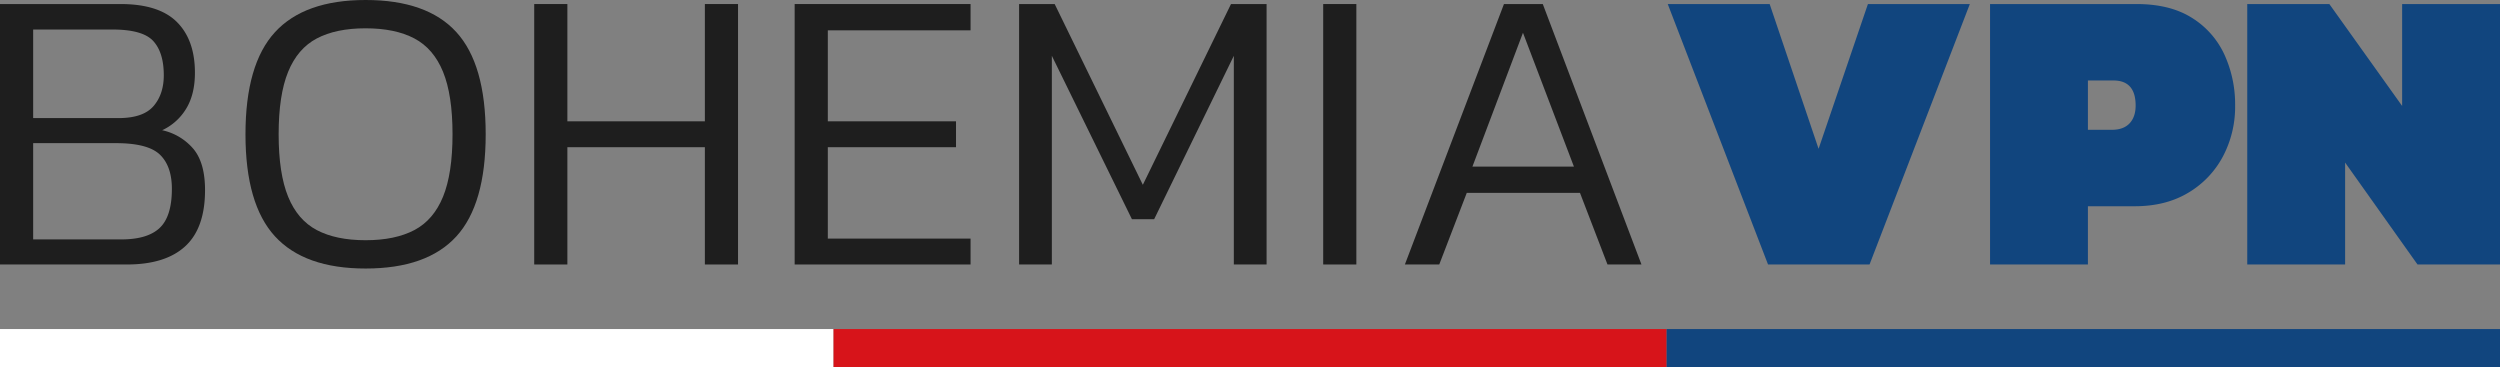
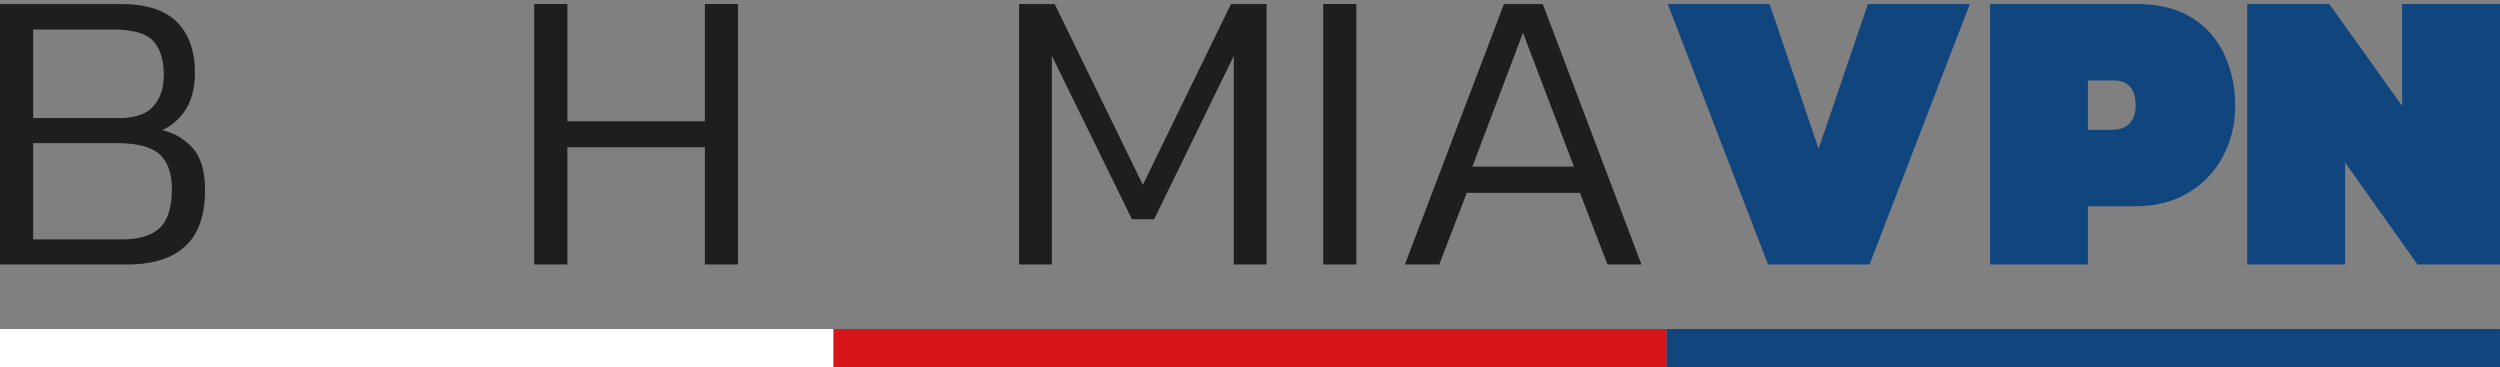
<svg xmlns="http://www.w3.org/2000/svg" id="Vrstva_1" data-name="Vrstva 1" viewBox="0 0 1254.935 184.351">
  <rect x="0" y="0" width="1254.935" height="184.351" fill="#808080" stroke="none" />
  <defs>
    <style>.cls-1{fill:#1e1e1e;}.cls-2{fill:#11457e;}.cls-3{fill:#d7141a;}.cls-4{fill:#fff;}</style>
  </defs>
  <path class="cls-1" d="M28.827,160.09V29.358H89.321q19.283,0,28.318,9.033,9.03,9.035,9.034,25.477,0,10.762-4.365,17.966a27.648,27.648,0,0,1-12.079,10.86,28.522,28.522,0,0,1,15.733,9.439q5.785,7.003,5.785,20.604,0,19.084-9.947,28.218-9.948,9.135-29.232,9.135ZM45.473,86.604h42.833q12.38,0,17.56-5.989,5.177-5.985,5.176-15.529,0-11.366-5.278-17.154-5.281-5.785-20.503-5.785H45.473Zm0,60.9h44.254q13.194,0,19.285-5.786,6.09-5.785,6.09-19.589,0-11.367-5.988-17.154Q103.123,99.189,87.088,99.19H45.473Z" transform="translate(-28.825 -27.328)" />
-   <path class="cls-1" d="M212.339,162.12q-30.655,0-45.472-16.138-14.821-16.14-14.819-51.258,0-35.117,14.819-51.257,14.815-16.138,45.472-16.139,30.855,0,45.574,16.139,14.716,16.139,14.717,51.257,0,35.123-14.717,51.258Q243.191,162.12,212.339,162.12Zm0-14.21q14.816,0,24.461-5.074,9.639-5.073,14.413-16.748,4.767-11.67,4.771-31.364,0-19.688-4.771-31.363-4.772-11.671-14.413-16.748-9.644-5.072-24.461-5.075-14.821,0-24.461,5.075-9.644,5.076-14.413,16.748-4.772,11.676-4.771,31.363,0,19.693,4.771,31.364,4.767,11.676,14.413,16.748Q197.516,147.911,212.339,147.91Z" transform="translate(-28.825 -27.328)" />
  <path class="cls-1" d="M296.986,160.09V29.358h16.646V88.228h69.02V29.358h16.646V160.09h-16.646v-58.871h-69.02v58.871Z" transform="translate(-28.825 -27.328)" />
-   <path class="cls-1" d="M427.718,160.09V29.358h88.305V42.553H444.364V88.228H508.715v12.992H444.364v45.878h71.659v12.992Z" transform="translate(-28.825 -27.328)" />
  <path class="cls-1" d="M540.381,160.09V29.358h17.864l44.254,90.741,44.254-90.741h17.864V160.09H648.174V55.342L608.184,137.354h-11.165L556.824,55.342V160.09Z" transform="translate(-28.825 -27.328)" />
  <path class="cls-1" d="M693.037,160.09V29.358h16.646V160.09Z" transform="translate(-28.825 -27.328)" />
  <path class="cls-1" d="M734.04,160.09,783.775,29.358h19.488l49.532,130.732H835.742l-13.804-35.932H765.099L751.295,160.09Zm33.9-49.126h50.953L793.316,43.771Z" transform="translate(-28.825 -27.328)" />
  <path class="cls-2" d="M916.333,160.09,865.989,29.358h51.156l24.562,72.674,24.767-72.674H1017.63L967.286,160.09Z" transform="translate(-28.825 -27.328)" />
  <path class="cls-2" d="M1027.779,160.09V29.358h73.485q16.847,0,27.812,6.902a42.729,42.729,0,0,1,16.341,18.473,59.95,59.95,0,0,1,5.38,25.578,53.179,53.179,0,0,1-6.191,25.679,46.457,46.457,0,0,1-17.458,18.168q-11.266,6.7-26.694,6.699H1076.905v29.232Zm49.126-67.6H1088.882q5.886,0,8.932-3.248,3.045-3.245,3.045-8.932,0-12.584-11.165-12.586H1076.905Z" transform="translate(-28.825 -27.328)" />
  <path class="cls-2" d="M1156.885,160.09V29.358h41.209l36.539,51.156V29.358h49.127V160.09h-41.412l-36.337-51.156v51.156Z" transform="translate(-28.825 -27.328)" />
  <rect class="cls-3" x="418.311" y="165.173" width="418.311" height="19.178" />
  <rect class="cls-2" x="836.621" y="165.173" width="418.311" height="19.178" />
  <rect class="cls-4" y="165.173" width="418.311" height="19.178" />
</svg>